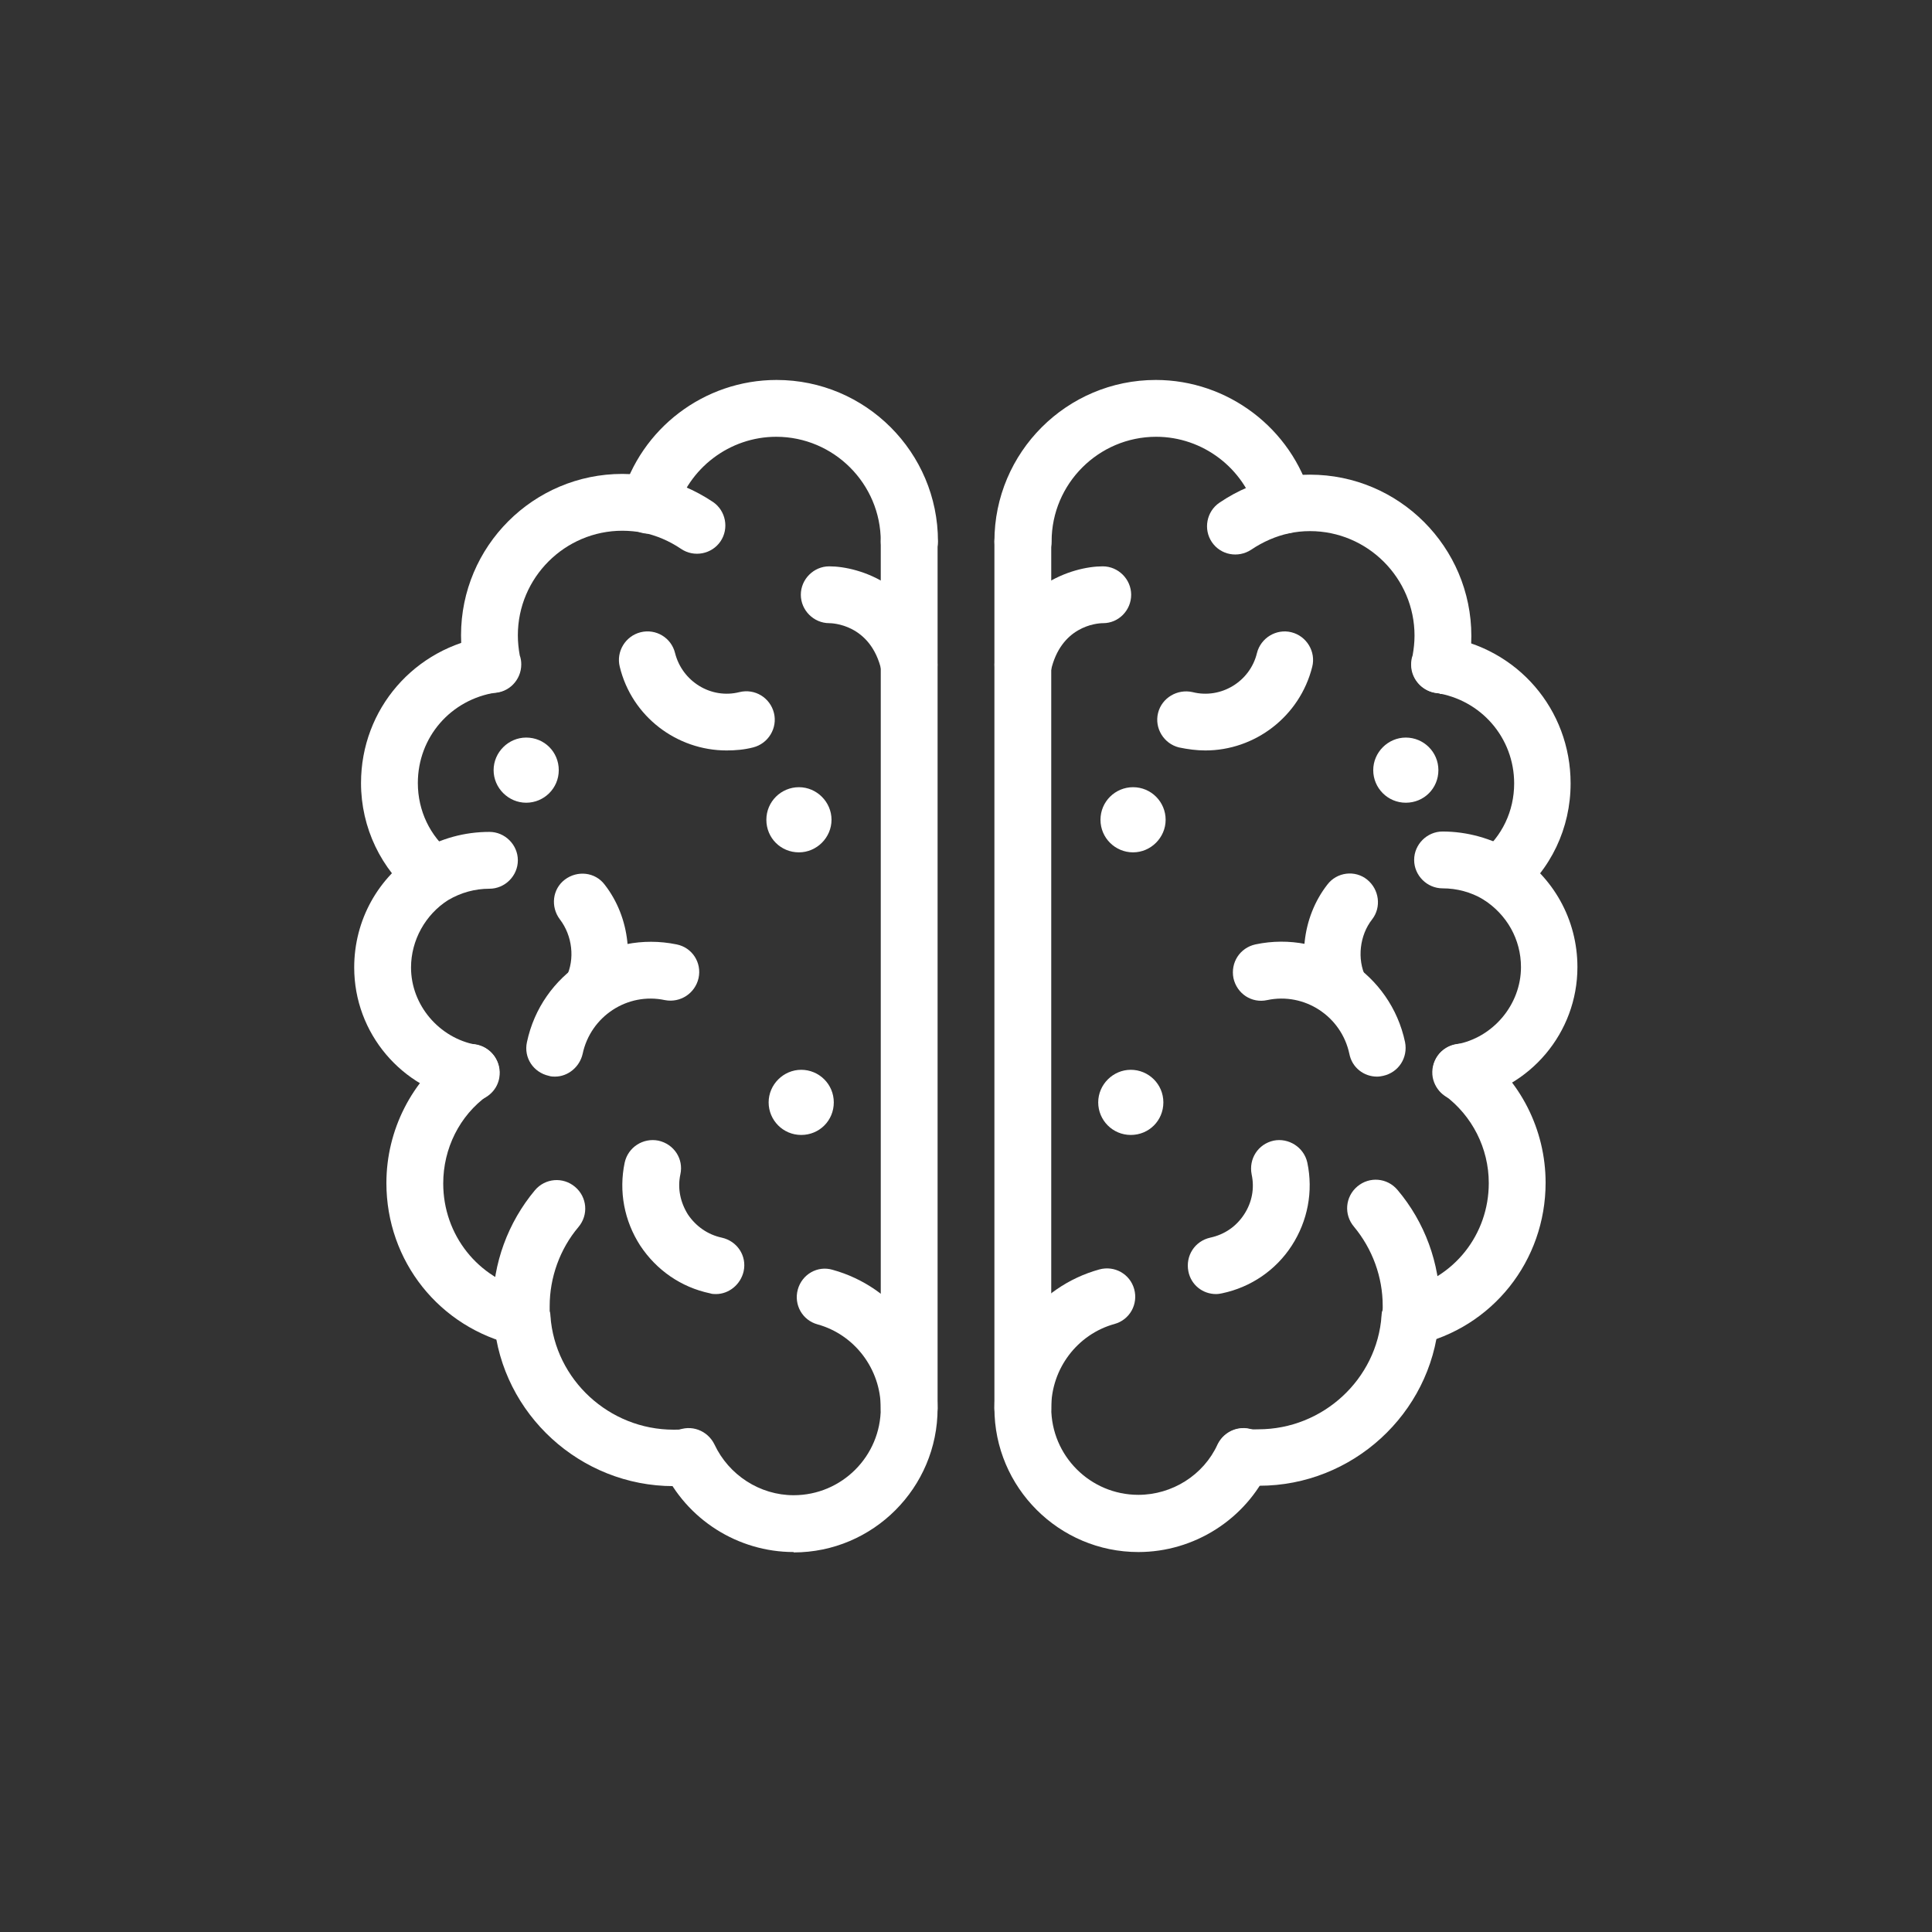
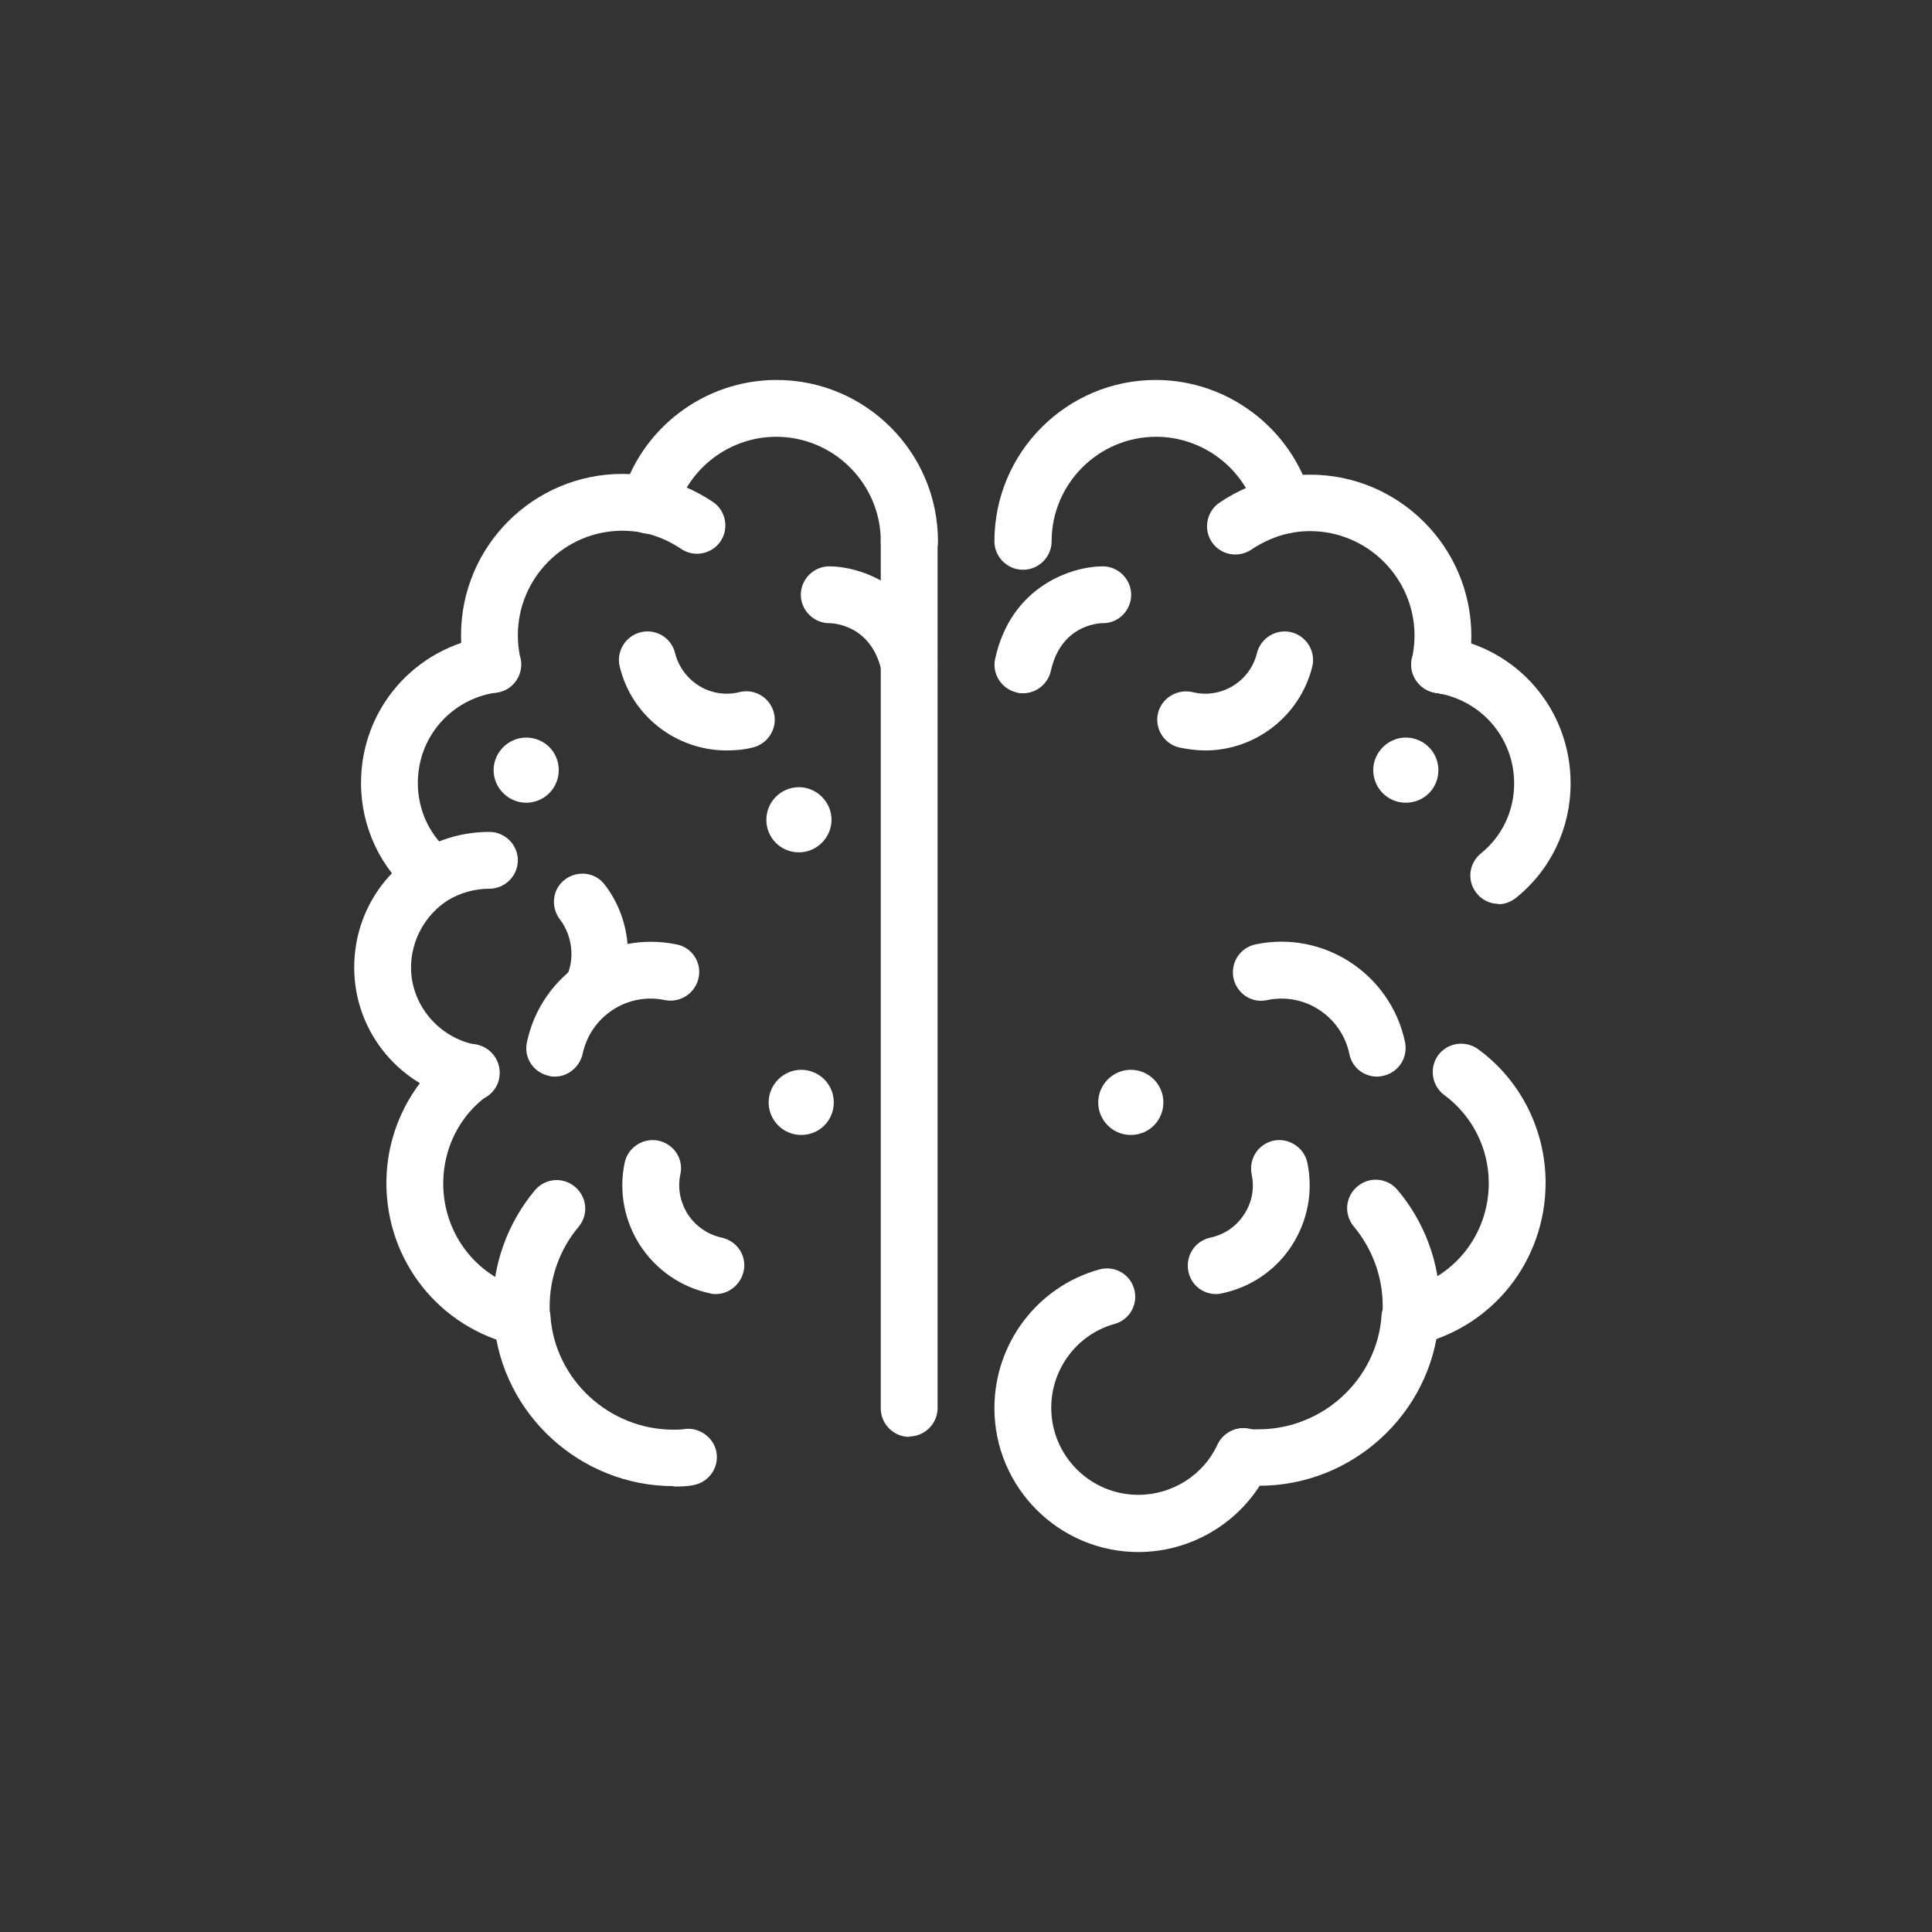
<svg xmlns="http://www.w3.org/2000/svg" height="51" width="51" viewBox="0 0 51 51" data-name="Layer 1" id="Layer_1">
  <rect x="0" y="0" width="51" height="51" fill="#333333" stroke="none" />
  <defs>
    <style>
      .cls-1 {
        fill: #fff;
        stroke-width: 0px;
      }
    </style>
  </defs>
  <g>
    <path d="m30.05,40.97c-2.09,0-3.8-1.7-3.8-3.8,0-1.71,1.14-3.21,2.77-3.66.4-.11.81.12.92.52.11.4-.12.81-.52.92-.98.27-1.67,1.18-1.67,2.21,0,1.27,1.03,2.3,2.3,2.3.89,0,1.72-.52,2.09-1.33.18-.37.62-.54,1-.36.38.18.54.62.36,1-.62,1.34-1.98,2.2-3.45,2.2Z" class="cls-1" />
    <path d="m33.22,39.23c-.19,0-.35,0-.54-.04-.41-.08-.67-.47-.59-.88.08-.41.48-.67.88-.59.09.02.16.01.25.01,1.7,0,3.13-1.32,3.25-3,0-.05.01-.1.03-.15,0-.02,0-.06,0-.11,0-.76-.27-1.5-.76-2.09-.27-.32-.23-.79.09-1.06s.79-.23,1.06.09c.72.85,1.12,1.94,1.12,3.05,0,.12,0,.27-.03.43-.21,2.43-2.28,4.33-4.74,4.33Z" class="cls-1" />
    <path d="m37.22,35.53c-.34,0-.65-.24-.73-.58-.09-.4.16-.81.57-.9,1.32-.3,2.24-1.46,2.24-2.82,0-.92-.44-1.78-1.17-2.32-.33-.24-.41-.71-.17-1.05.24-.33.71-.41,1.05-.17,1.12.81,1.79,2.13,1.79,3.53,0,2.06-1.4,3.83-3.41,4.28-.06.01-.11.02-.17.02Z" class="cls-1" />
-     <path d="m38.56,29.06c-.36,0-.67-.26-.74-.62-.07-.41.2-.8.61-.87.98-.17,1.72-1.05,1.72-2.04,0-.73-.37-1.39-1-1.79-.32-.19-.69-.29-1.07-.29-.41,0-.75-.34-.75-.75s.34-.75.75-.75c.65,0,1.29.18,1.85.51,1.08.68,1.71,1.82,1.71,3.07,0,1.73-1.25,3.21-2.96,3.51-.04,0-.09.01-.13.01Z" class="cls-1" />
    <path d="m39.56,23.86c-.22,0-.44-.1-.58-.28-.26-.32-.21-.79.11-1.05.56-.45.88-1.12.88-1.85,0-1.2-.87-2.21-2.07-2.39-.41-.06-.69-.44-.63-.85.06-.41.45-.69.85-.63,1.94.29,3.34,1.92,3.34,3.87,0,1.18-.52,2.28-1.44,3.02-.14.11-.3.17-.47.17Z" class="cls-1" />
    <path d="m38.01,18.3c-.41,0-.76-.34-.76-.75,0-.09.01-.17.04-.25.03-.17.05-.34.05-.52,0-1.52-1.24-2.76-2.76-2.76-.19,0-.38.02-.56.06-.33.07-.68.22-.99.43-.35.23-.81.14-1.04-.2-.23-.34-.14-.81.2-1.04.47-.32,1.01-.55,1.55-.66.32-.06.59-.08.84-.08,2.35,0,4.26,1.91,4.26,4.26,0,.32-.03.64-.1.94-.08.34-.38.59-.73.59Z" class="cls-1" />
    <path d="m27,15.04c-.41,0-.75-.34-.75-.75,0-2.35,1.91-4.26,4.26-4.26,1.9,0,3.59,1.28,4.1,3.11.11.4-.12.81-.52.92-.4.11-.81-.12-.92-.52-.33-1.18-1.42-2.01-2.65-2.01-1.52,0-2.76,1.24-2.76,2.76,0,.41-.34.75-.75.75Z" class="cls-1" />
    <path d="m32.1,34.16c-.35,0-.66-.24-.73-.6-.08-.41.17-.8.58-.89.37-.08.68-.29.89-.61.21-.32.28-.69.2-1.06-.08-.41.17-.8.58-.89.39-.08.8.17.89.58.16.76.01,1.54-.41,2.19-.42.65-1.08,1.1-1.84,1.26-.05.01-.1.02-.16.02Z" class="cls-1" />
    <path d="m31.82,19.81c-.23,0-.46-.03-.7-.08-.4-.1-.65-.51-.55-.91.1-.4.51-.64.91-.55.75.19,1.52-.28,1.7-1.03.1-.4.51-.65.91-.55.4.1.65.51.55.91-.33,1.32-1.52,2.21-2.82,2.21Z" class="cls-1" />
    <g>
      <path d="m36.35,28.42c-.35,0-.66-.24-.73-.6-.21-.99-1.18-1.63-2.17-1.42-.41.09-.8-.17-.89-.58-.08-.41.17-.8.58-.89,1.8-.38,3.57.78,3.95,2.58.08.41-.17.8-.58.89-.05.01-.1.02-.16.02Z" class="cls-1" />
-       <path d="m35.38,26.87c-.28,0-.54-.15-.67-.42-.48-.98-.35-2.23.33-3.1.25-.33.73-.39,1.05-.13s.38.73.13,1.05c-.33.42-.4,1.05-.17,1.52.18.37.03.82-.34,1-.11.05-.22.08-.33.08Z" class="cls-1" />
    </g>
-     <path d="m27,37.93c-.41,0-.75-.34-.75-.75V14.3c0-.41.34-.75.75-.75s.75.34.75.75v22.87c0,.41-.34.75-.75.75Z" class="cls-1" />
    <path d="m27,18.3c-.05,0-.11,0-.16-.02-.4-.09-.66-.49-.57-.89.42-1.93,2.04-2.44,2.84-2.44.41,0,.75.34.75.75s-.33.75-.74.75c-.19,0-1.12.09-1.38,1.26-.08.35-.39.59-.73.59Z" class="cls-1" />
  </g>
  <g>
-     <path d="m20.95,40.97c-1.47,0-2.83-.86-3.45-2.2-.17-.38-.01-.82.36-1,.38-.18.82-.01,1,.36.38.81,1.2,1.34,2.09,1.34,1.27,0,2.3-1.03,2.3-2.3,0-1.03-.69-1.94-1.67-2.21-.4-.11-.63-.52-.52-.92.11-.4.52-.64.92-.52,1.63.45,2.77,1.96,2.77,3.66,0,2.09-1.7,3.8-3.8,3.8Z" class="cls-1" />
    <path d="m17.78,39.23c-2.46,0-4.53-1.9-4.74-4.33-.03-.16-.03-.31-.03-.43,0-1.12.4-2.2,1.11-3.05.27-.32.74-.36,1.06-.09.32.27.36.74.09,1.06-.49.58-.76,1.33-.76,2.09,0,.04,0,.09,0,.13.01.05.02.08.02.13.12,1.68,1.55,3,3.25,3,.08,0,.16,0,.25-.01.39-.08.8.19.88.59.08.41-.19.8-.59.88-.18.04-.35.04-.54.04Z" class="cls-1" />
    <path d="m13.78,35.53c-.06,0-.11,0-.17-.02-2.01-.46-3.41-2.22-3.41-4.28,0-1.4.67-2.71,1.79-3.53.34-.24.8-.17,1.05.17.24.34.17.8-.17,1.05-.74.53-1.17,1.4-1.17,2.32,0,1.36.92,2.52,2.24,2.82.4.09.66.49.57.9-.08.35-.39.58-.73.58Z" class="cls-1" />
    <path d="m12.44,29.06s-.09,0-.13-.01c-1.71-.3-2.96-1.78-2.96-3.51,0-1.25.63-2.39,1.7-3.06.58-.35,1.22-.52,1.87-.52.41,0,.75.34.75.75s-.34.75-.75.75c-.38,0-.75.1-1.09.3-.6.38-.98,1.06-.98,1.78,0,.99.74,1.86,1.72,2.04.41.07.68.46.61.87-.06.36-.38.62-.74.62Z" class="cls-1" />
    <path d="m11.44,23.86c-.17,0-.33-.05-.47-.17-.91-.74-1.44-1.84-1.44-3.02,0-1.95,1.41-3.58,3.35-3.87.4-.06.79.22.85.63.06.41-.22.79-.63.85-1.2.18-2.07,1.18-2.07,2.39,0,.73.32,1.4.88,1.85.32.26.37.73.11,1.05-.15.18-.37.28-.58.28Z" class="cls-1" />
    <path d="m13.01,18.3h-.01c-.35,0-.66-.24-.73-.59-.07-.3-.1-.61-.1-.94,0-2.35,1.91-4.26,4.26-4.26.25,0,.52.03.82.08.57.12,1.09.34,1.57.66.34.23.43.7.2,1.04-.23.34-.7.43-1.04.2-.31-.21-.66-.36-1.01-.43-.17-.03-.36-.05-.54-.05-1.52,0-2.76,1.24-2.76,2.76,0,.19.02.36.05.53.03.08.04.16.04.24,0,.41-.33.75-.74.75Z" class="cls-1" />
    <path d="m24,15.04c-.41,0-.75-.34-.75-.75,0-1.52-1.24-2.76-2.76-2.76-1.23,0-2.32.83-2.65,2.01-.11.4-.53.63-.92.52-.4-.11-.63-.52-.52-.92.51-1.83,2.19-3.11,4.1-3.11,2.35,0,4.26,1.91,4.26,4.26,0,.41-.34.75-.75.75Z" class="cls-1" />
    <g>
-       <path d="m29.91,20.78c-.47,0-.86.38-.86.86s.39.86.86.86.86-.39.86-.86-.38-.86-.86-.86Z" class="cls-1" />
      <path d="m37.11,19.47c-.47,0-.86.39-.86.86s.38.86.86.86.86-.38.86-.86-.39-.86-.86-.86Z" class="cls-1" />
      <path d="m29.85,28.24c-.47,0-.86.39-.86.86s.38.86.86.86.86-.38.86-.86-.39-.86-.86-.86Z" class="cls-1" />
      <path d="m21.09,22.5c.47,0,.86-.39.86-.86s-.39-.86-.86-.86-.86.38-.86.86.38.86.86.86Z" class="cls-1" />
      <path d="m13.89,19.47c-.47,0-.86.39-.86.86s.39.86.86.86.86-.38.86-.86-.38-.86-.86-.86Z" class="cls-1" />
      <path d="m21.15,28.24c-.47,0-.86.39-.86.86s.38.86.86.86.86-.38.86-.86-.39-.86-.86-.86Z" class="cls-1" />
    </g>
    <path d="m18.9,34.16c-.05,0-.1,0-.16-.02-.76-.16-1.41-.61-1.84-1.26-.42-.65-.57-1.43-.41-2.19.09-.41.49-.66.89-.58.41.09.67.48.58.89-.08.37,0,.74.2,1.06.21.31.52.53.89.61.41.09.67.48.58.89-.08.35-.39.6-.73.6Z" class="cls-1" />
    <path d="m19.18,19.81c-1.31,0-2.5-.89-2.82-2.21-.1-.4.15-.81.55-.91.4-.1.81.14.91.55.19.75.95,1.22,1.7,1.03.41-.1.81.15.91.55.1.4-.15.81-.55.91-.23.06-.47.08-.7.08Z" class="cls-1" />
    <g>
      <path d="m14.65,28.42c-.05,0-.1,0-.16-.02-.41-.09-.67-.48-.58-.89.38-1.8,2.15-2.95,3.95-2.58.41.08.67.48.58.89-.09.4-.48.66-.89.58-.99-.21-1.96.43-2.17,1.42-.08.35-.39.6-.73.6Z" class="cls-1" />
      <path d="m15.62,26.87c-.11,0-.22-.02-.33-.08-.37-.18-.52-.63-.34-1,.23-.47.16-1.09-.17-1.52-.25-.33-.2-.8.13-1.05.33-.25.8-.2,1.05.13.68.87.81,2.12.33,3.1-.13.26-.4.42-.67.42Z" class="cls-1" />
    </g>
    <path d="m24,37.93c-.41,0-.75-.34-.75-.75V14.3c0-.41.34-.75.75-.75s.75.34.75.75v22.87c0,.41-.34.75-.75.75Z" class="cls-1" />
    <path d="m24,18.3c-.34,0-.65-.24-.73-.59-.28-1.25-1.33-1.26-1.38-1.26-.41,0-.75-.34-.75-.75s.34-.75.75-.75c.8,0,2.42.51,2.84,2.44.09.41-.17.81-.57.89-.05.01-.11.02-.16.02Z" class="cls-1" />
  </g>
</svg>